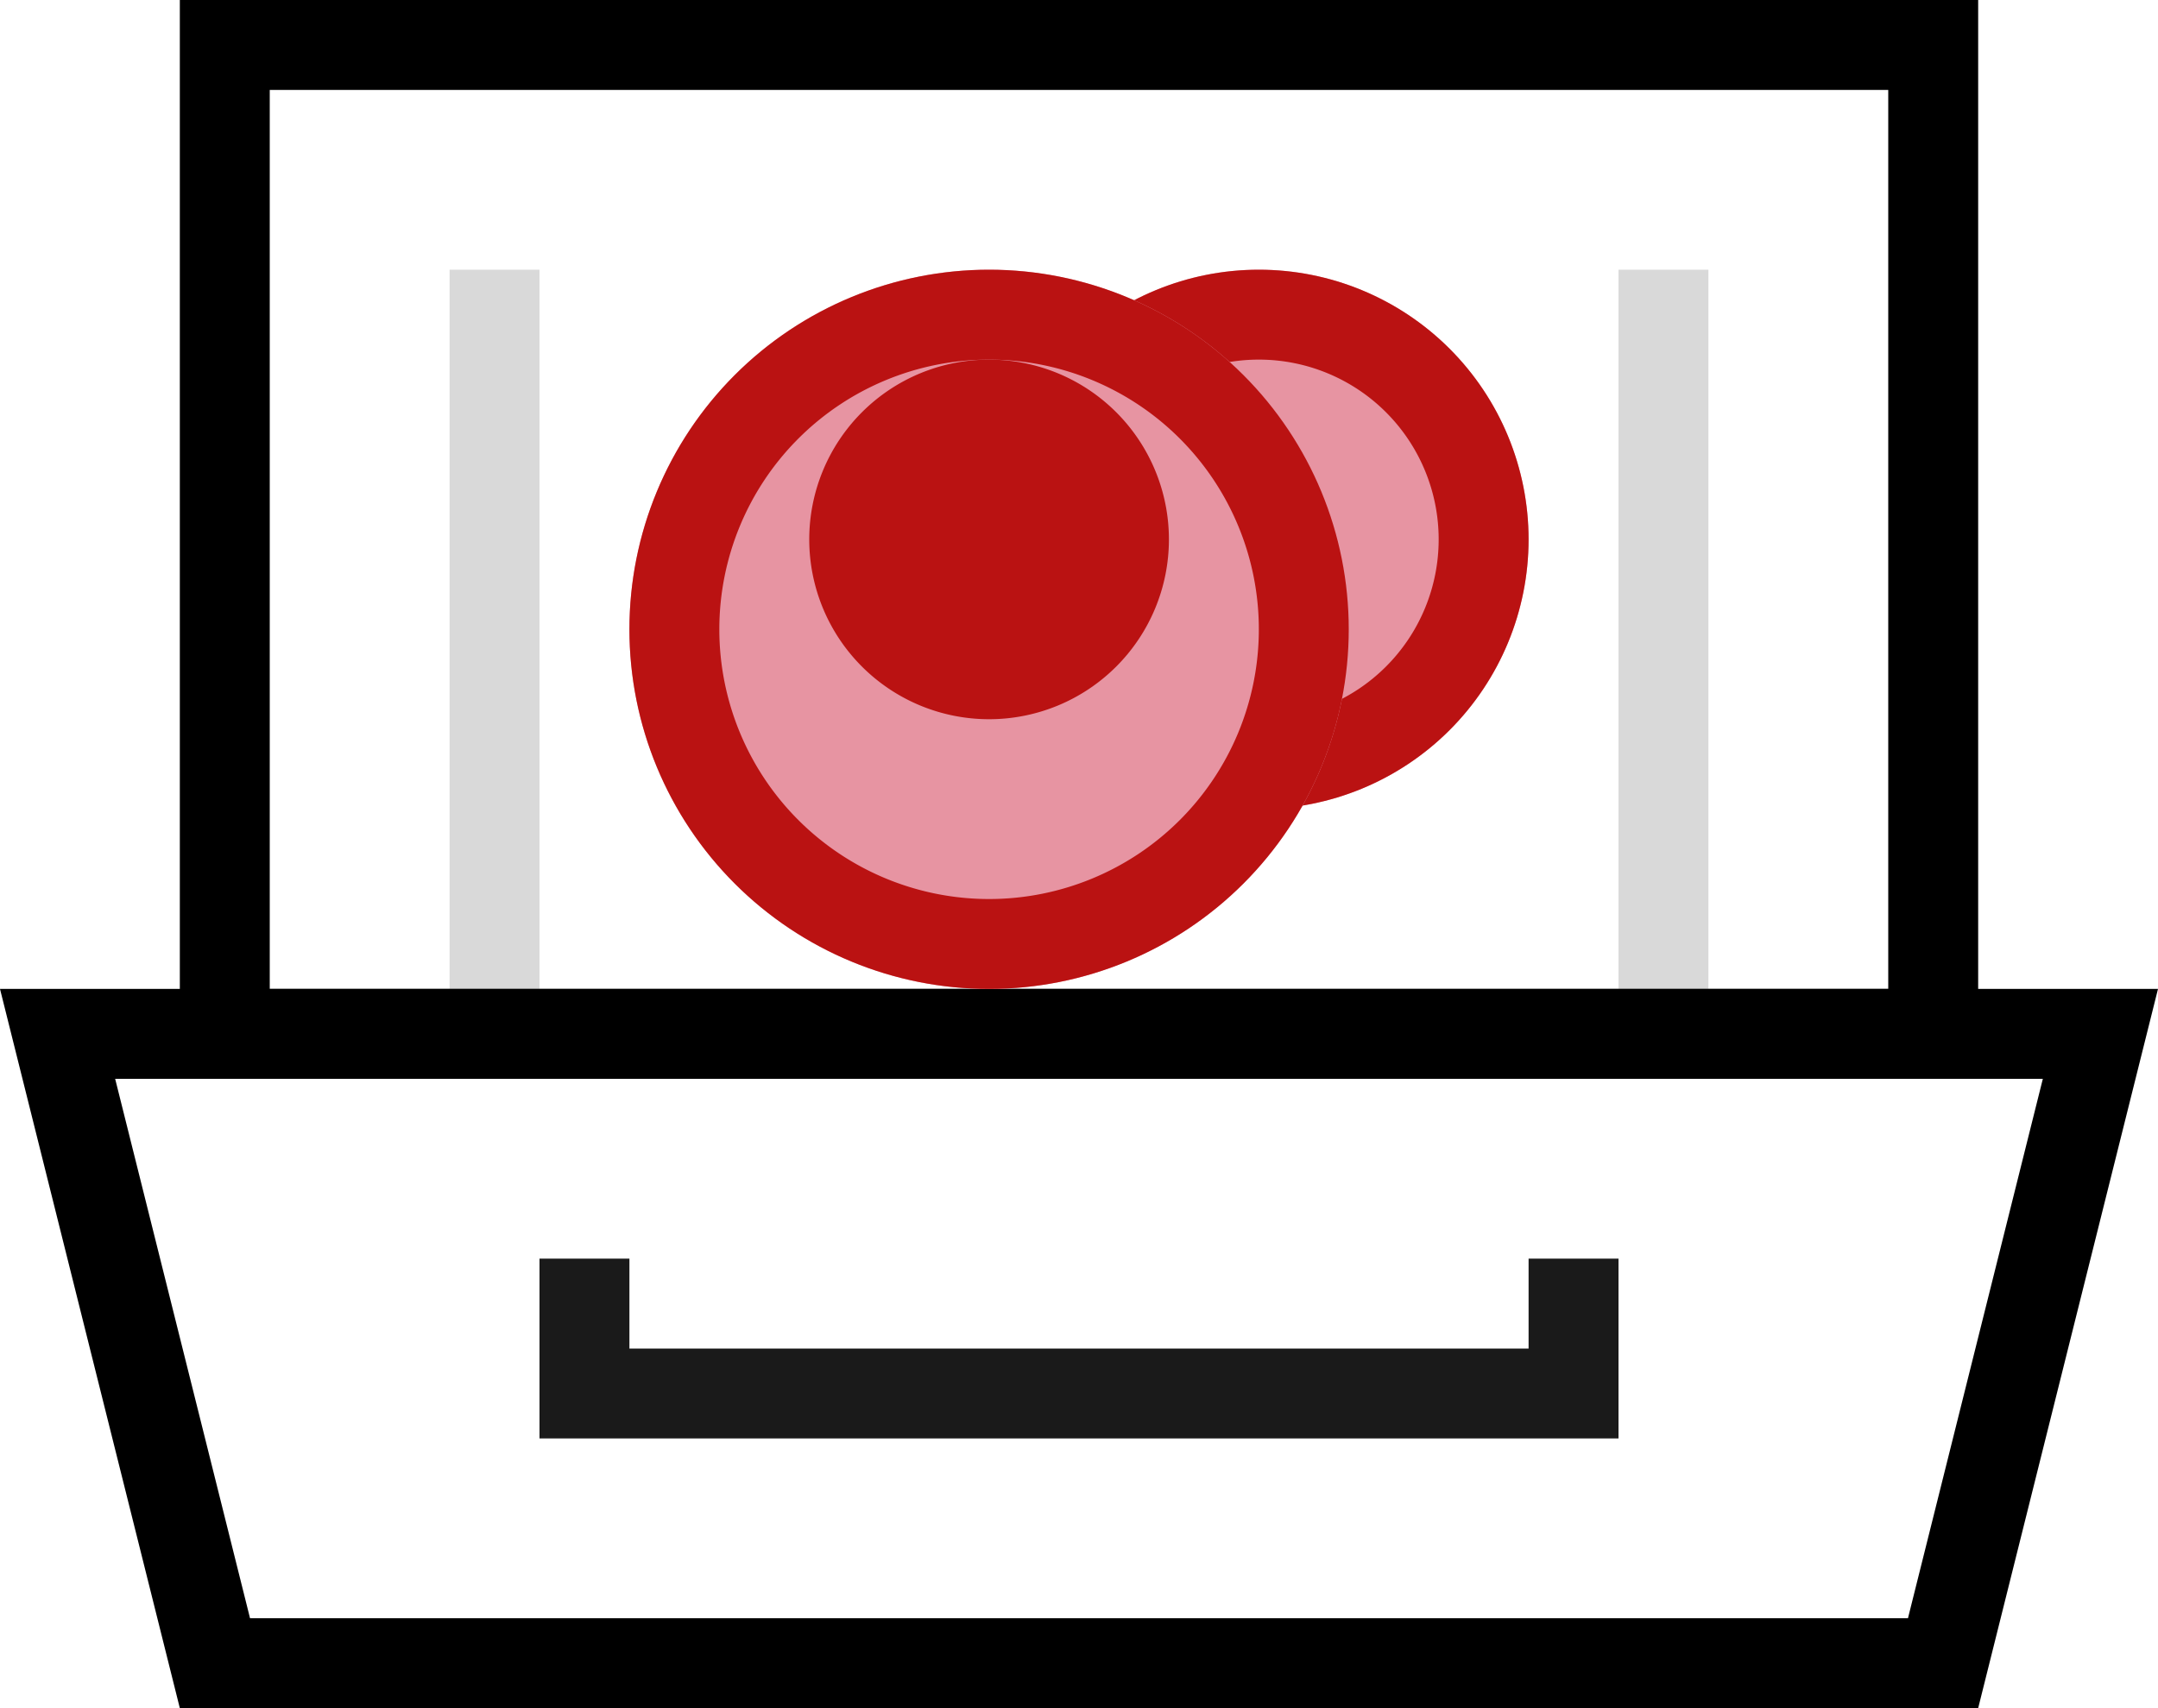
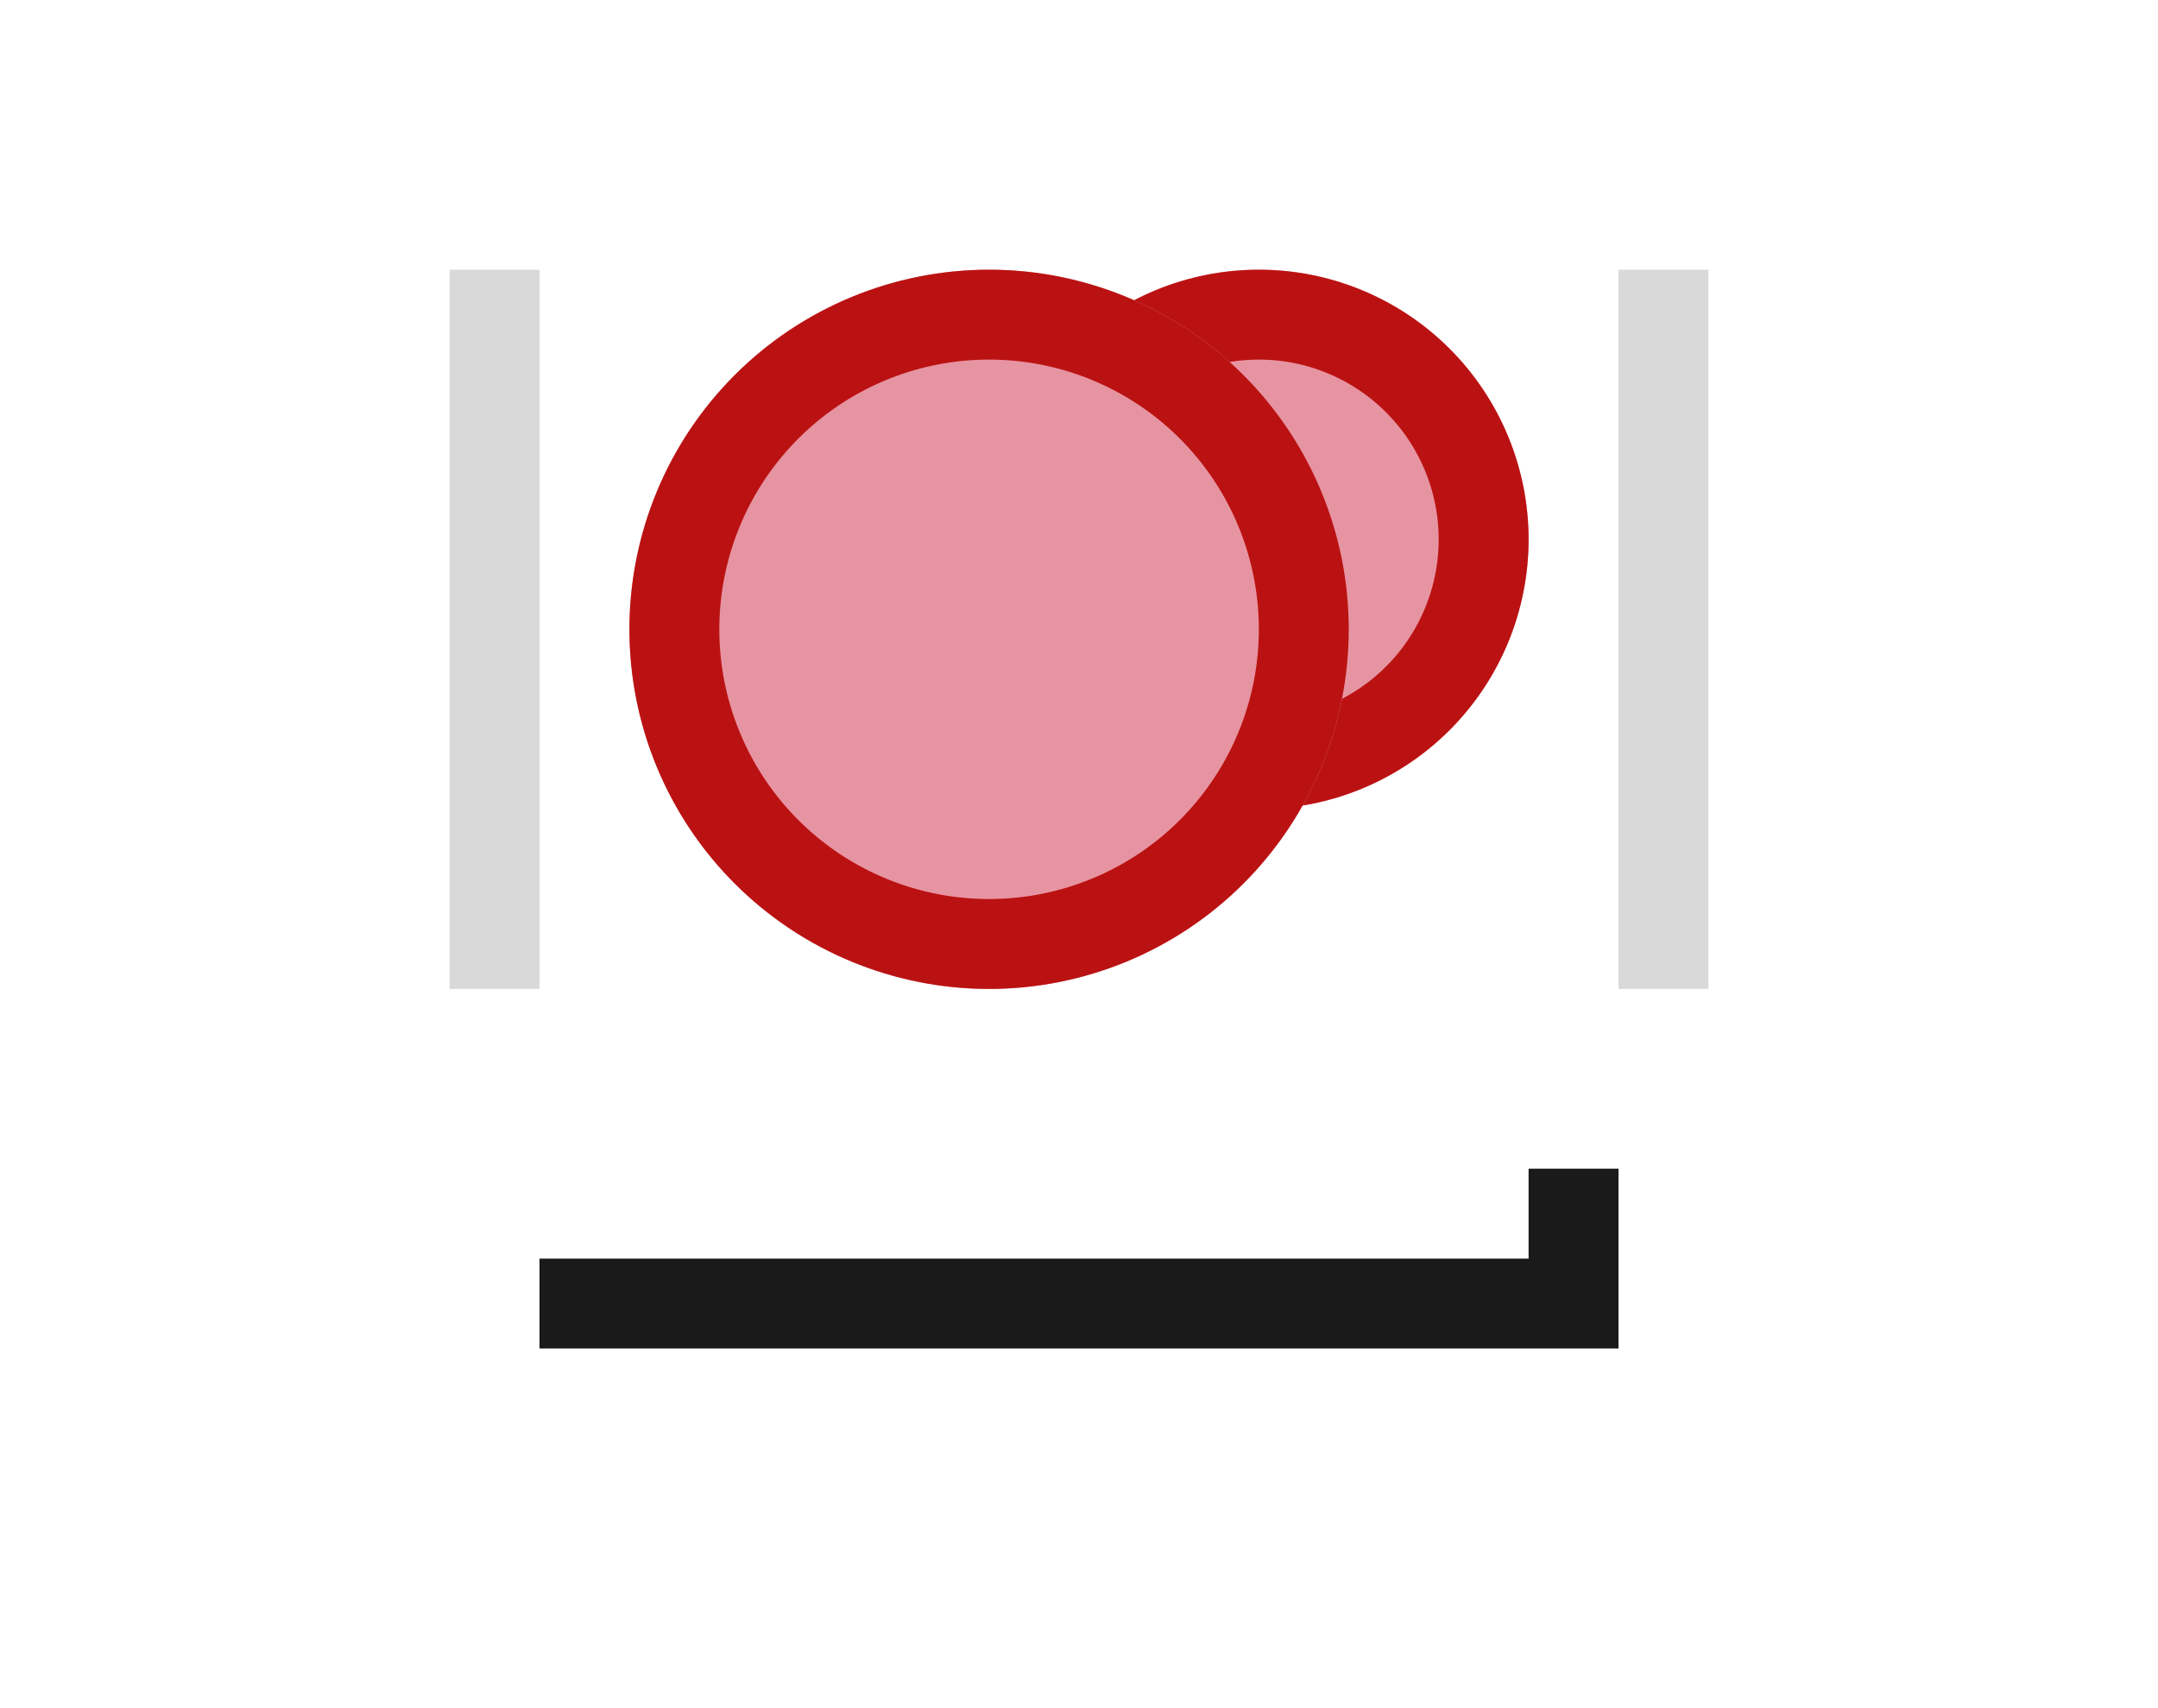
<svg xmlns="http://www.w3.org/2000/svg" xmlns:xlink="http://www.w3.org/1999/xlink" width="24" height="19">
  <defs>
    <clipPath id="e">
      <use xlink:href="#a" />
    </clipPath>
    <clipPath id="f">
      <use xlink:href="#b" />
    </clipPath>
    <clipPath id="g">
      <use xlink:href="#c" />
    </clipPath>
    <clipPath id="i">
      <use xlink:href="#d" />
    </clipPath>
-     <path d="M0 0h24l-2 8H2L0 0z" transform="translate(0 11)" id="a" />
-     <path d="M0 0h20v12H0V0z" transform="translate(2)" id="b" />
    <path d="M3 6a3 3 0 100-6 3 3 0 000 6z" transform="translate(11 3)" id="c" />
    <path d="M4 8a4 4 0 100-8 4 4 0 000 8z" transform="translate(7 2)" id="d" />
    <filter filterUnits="userSpaceOnUse" color-interpolation-filters="sRGB" id="h">
      <feFlood flood-opacity="0" result="BackgroundImageFix" />
      <feColorMatrix in="SourceAlpha" values="0 0 0 0 0 0 0 0 0 0 0 0 0 0 0 0 0 0 127 0" />
      <feOffset dy="1" />
      <feGaussianBlur stdDeviation="1.5" />
      <feColorMatrix values="0 0 0 0 0.729 0 0 0 0 0.071 0 0 0 0 0.071 0 0 0 0.251 0" />
      <feBlend in2="BackgroundImageFix" result="effect0_dropShadow" />
      <feBlend in="SourceGraphic" in2="effect0_dropShadow" result="shape" />
    </filter>
  </defs>
  <g clip-path="url(#e)">
    <use xlink:href="#a" fill="none" stroke="#000" stroke-width="2" />
  </g>
  <g clip-path="url(#f)">
    <use xlink:href="#b" fill="none" stroke="#000" stroke-width="2" />
  </g>
-   <path d="M6 14h1v1h10v-1h1v2H6v-2z" fill="#1A1A1A" fill-rule="evenodd" />
+   <path d="M6 14h1h10v-1h1v2H6v-2z" fill="#1A1A1A" fill-rule="evenodd" />
  <use fill="#E794A2" xlink:href="#c" />
  <g clip-path="url(#g)">
    <use xlink:href="#c" fill="none" stroke="#BA1212" stroke-width="2" />
  </g>
  <g filter="url(#h)">
    <use fill="#E794A2" xlink:href="#d" />
    <g clip-path="url(#i)">
      <use xlink:href="#d" fill="none" stroke="#BA1212" stroke-width="2" />
    </g>
  </g>
-   <path d="M11 8a2 2 0 100-4 2 2 0 000 4z" fill="#BA1212" />
  <path d="M5 3h1v8H5V3zm13 0h1v8h-1V3z" fill-opacity=".152" />
</svg>